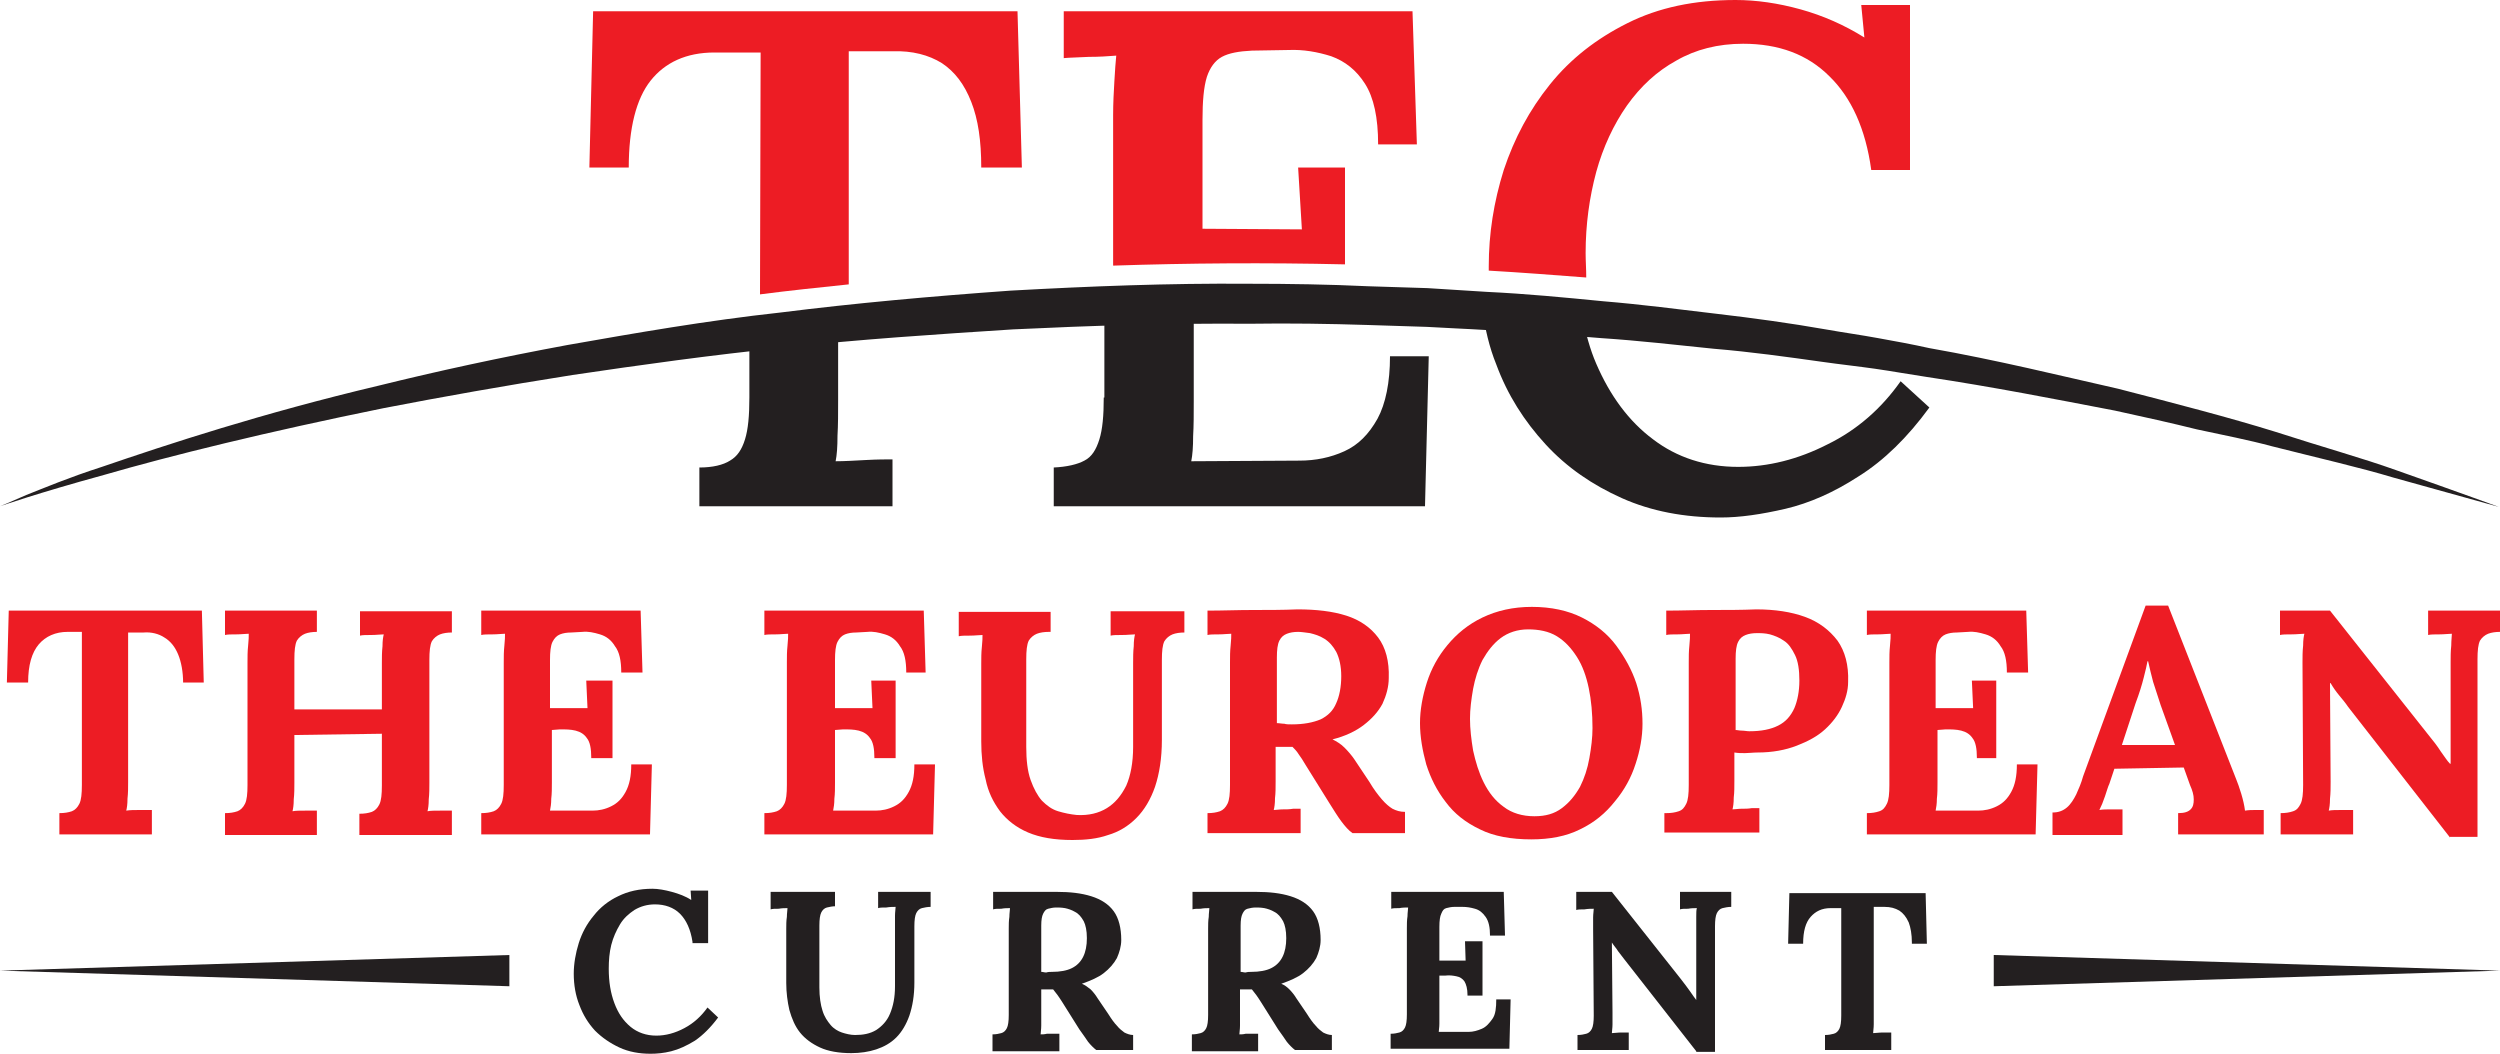
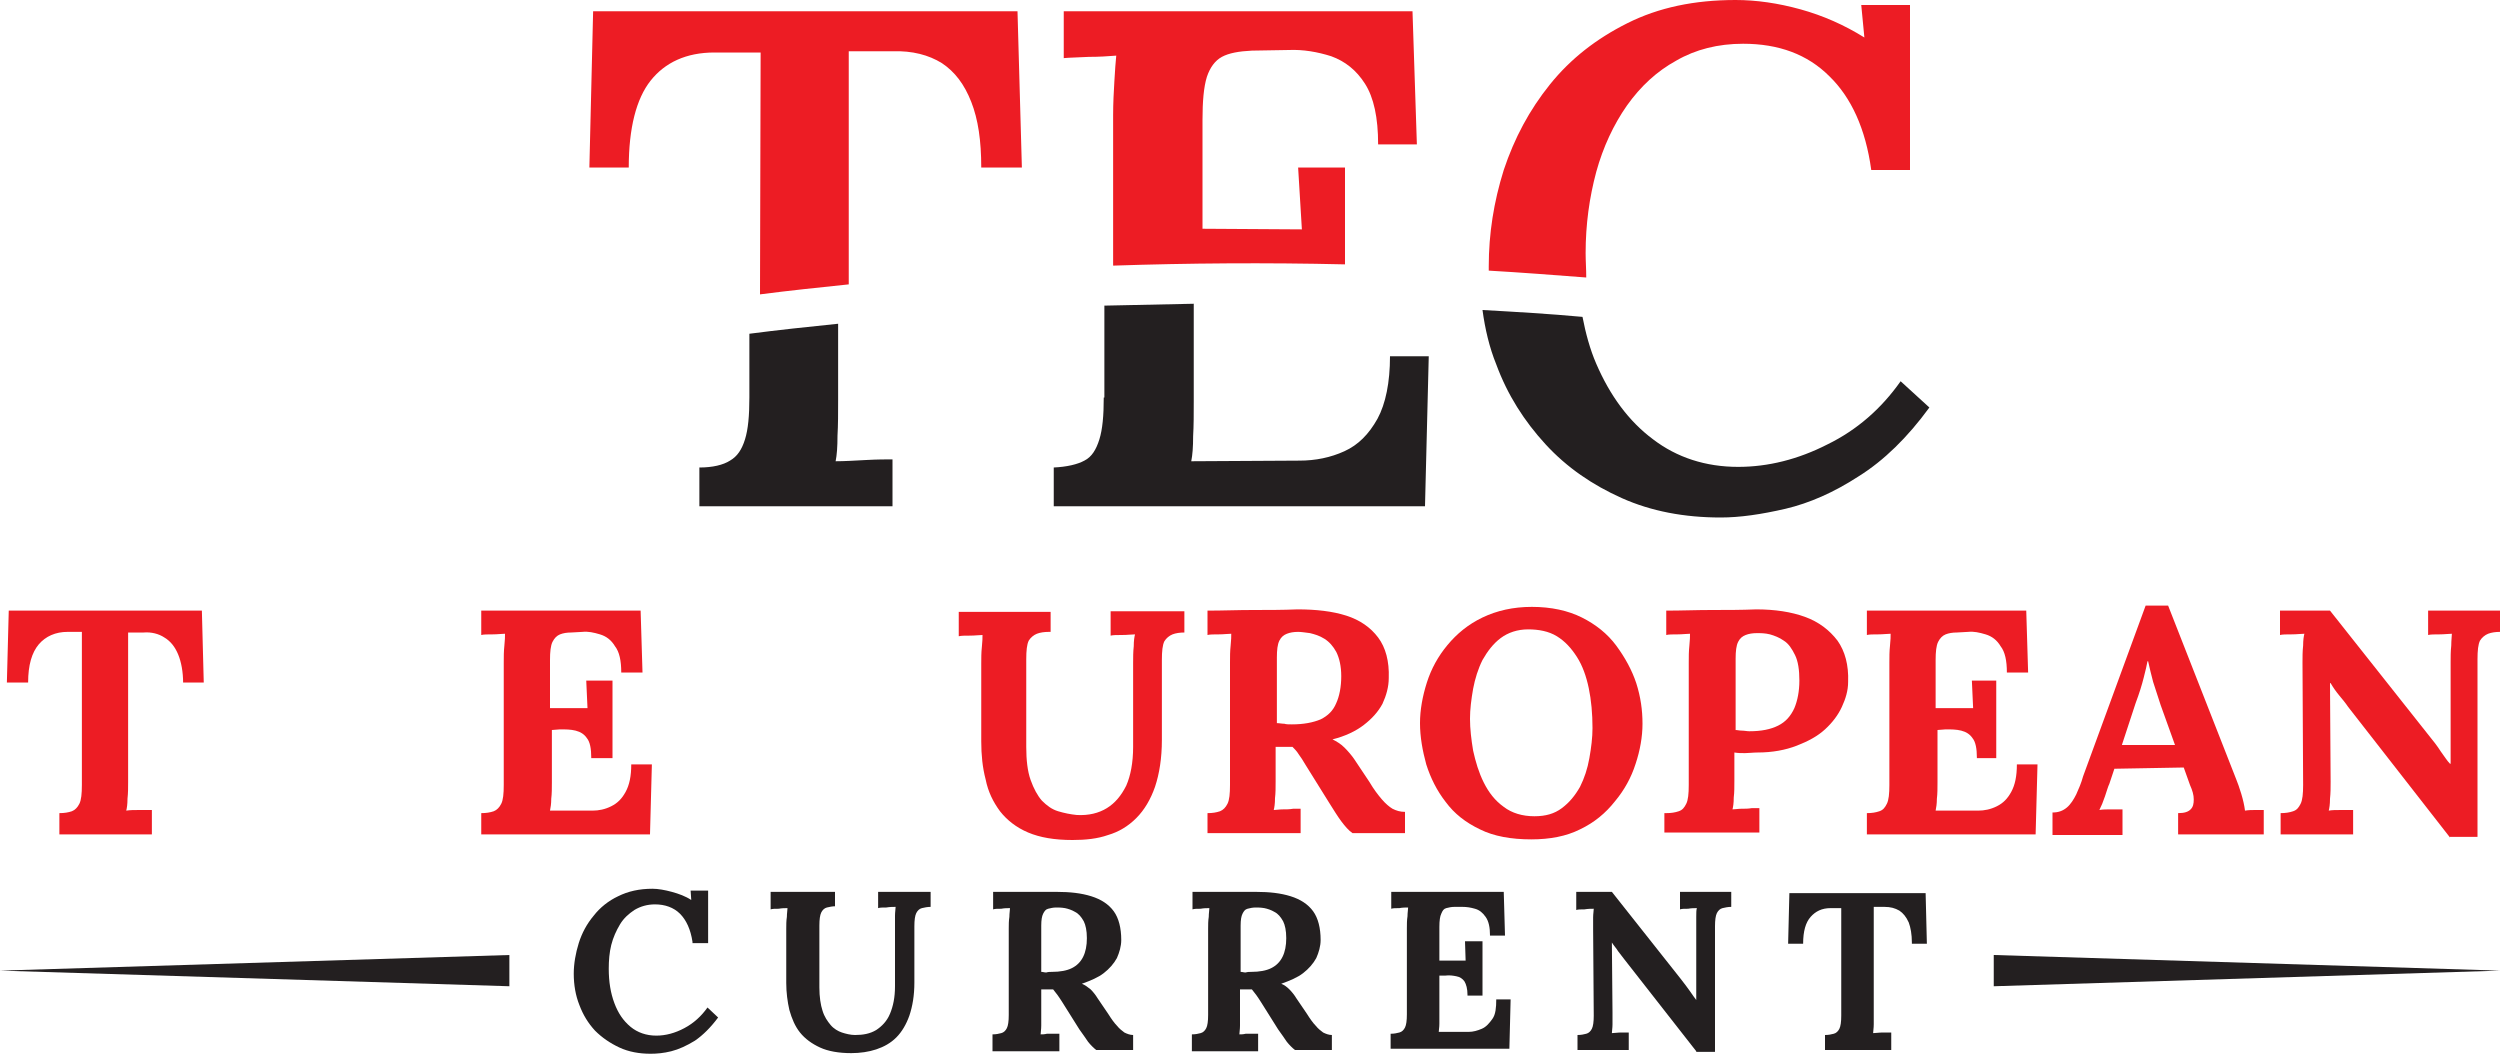
<svg xmlns="http://www.w3.org/2000/svg" xmlns:ns1="http://sodipodi.sourceforge.net/DTD/sodipodi-0.dtd" xmlns:ns2="http://www.inkscape.org/namespaces/inkscape" id="Layer_1" x="0px" y="0px" viewBox="0 0 400 168.6" xml:space="preserve" ns1:docname="The-European-Current-Sajid-SVG_cropped.svg" width="400" height="168.6" ns2:version="0.92.3 (2405546, 2018-03-11)">
  <defs id="defs45" />
  <style type="text/css" id="style2">	.st0{fill:#ED1C24;}	.st1{fill:none;}	.st2{fill:#231F20;}</style>
  <g id="XMLID_70_" transform="translate(0,-28.3)">
    <g id="XMLID_8_">
      <path id="XMLID_33_" class="st0" d="m 29.3,137.6 c 0,-1.8 -0.3,-3.4 -0.8,-4.6 -0.5,-1.2 -1.2,-2.1 -2.2,-2.7 -0.9,-0.6 -2.1,-0.9 -3.3,-0.8 h -2.5 v 23.9 c 0,0.9 0,1.8 -0.1,2.7 0,0.9 -0.1,1.5 -0.2,1.9 0.6,-0.1 1.3,-0.1 2.2,-0.1 0.9,0 1.5,0 1.9,0 v 3.9 H 9.5 v -3.4 c 0.8,0 1.4,-0.1 2,-0.3 0.5,-0.2 0.9,-0.6 1.2,-1.2 0.3,-0.6 0.4,-1.6 0.4,-3 v -24.5 h -2.3 c -1.9,0 -3.5,0.7 -4.6,2 -1.1,1.3 -1.7,3.3 -1.7,6.1 H 1.1 L 1.4,126 h 30.9 l 0.3,11.5 h -3.3 z" ns2:connector-curvature="0" style="fill:#ed1c24" />
-       <path id="XMLID_35_" class="st0" d="m 36,161.8 v -3.4 c 0.8,0 1.4,-0.1 2,-0.3 0.5,-0.2 0.9,-0.6 1.2,-1.2 0.3,-0.6 0.4,-1.6 0.4,-3 v -19.6 c 0,-0.9 0,-1.8 0.1,-2.7 0.1,-0.9 0.1,-1.5 0.1,-1.9 -0.5,0 -1.2,0.1 -2,0.1 -0.8,0 -1.4,0 -1.8,0.1 V 126 h 14.7 v 3.4 c -0.7,0 -1.4,0.1 -1.9,0.3 -0.5,0.2 -1,0.6 -1.3,1.1 -0.3,0.6 -0.4,1.6 -0.4,3 v 8 h 14 v -7.4 c 0,-0.9 0,-1.8 0.1,-2.7 0,-0.9 0.1,-1.5 0.2,-1.9 -0.5,0 -1.2,0.1 -2,0.1 -0.8,0 -1.4,0 -1.8,0.1 v -3.9 h 14.7 v 3.4 c -0.7,0 -1.4,0.1 -1.9,0.3 -0.5,0.2 -1,0.6 -1.3,1.1 -0.3,0.6 -0.4,1.6 -0.4,3 v 19.6 c 0,0.9 0,1.8 -0.1,2.7 0,0.9 -0.1,1.5 -0.2,1.9 0.5,-0.1 1.2,-0.1 2.1,-0.1 0.8,0 1.4,0 1.8,0 v 3.9 H 57.5 v -3.4 c 0.8,0 1.4,-0.1 2,-0.3 0.5,-0.2 0.9,-0.6 1.2,-1.2 0.3,-0.6 0.4,-1.6 0.4,-3 v -8.3 l -14,0.2 v 7.6 c 0,0.9 0,1.8 -0.1,2.7 0,0.9 -0.1,1.5 -0.2,1.9 0.5,-0.1 1.2,-0.1 2.1,-0.1 0.8,0 1.4,0 1.8,0 v 3.9 H 36 Z" ns2:connector-curvature="0" style="fill:#ed1c24" />
      <path id="XMLID_37_" class="st0" d="m 94.6,149.5 c 0,-1.4 -0.2,-2.5 -0.7,-3.1 -0.4,-0.6 -1,-1 -1.8,-1.2 C 91.3,145 90.5,145 89.6,145 l -1.3,0.1 v 8.4 c 0,0.9 0,1.8 -0.1,2.6 0,0.8 -0.1,1.4 -0.2,1.9 h 6.8 c 1,0 2,-0.2 3,-0.7 1,-0.5 1.7,-1.2 2.3,-2.3 0.6,-1.1 0.9,-2.5 0.9,-4.4 h 3.3 L 104,161.8 H 77 v -3.4 c 0.8,0 1.4,-0.1 2,-0.3 0.5,-0.2 0.9,-0.6 1.2,-1.2 0.3,-0.6 0.4,-1.6 0.4,-3 v -19.6 c 0,-0.9 0,-1.8 0.1,-2.7 0.1,-0.9 0.1,-1.5 0.1,-1.9 -0.5,0 -1.2,0.1 -2,0.1 -0.8,0 -1.4,0 -1.8,0.1 V 126 h 25.5 l 0.3,9.9 h -3.4 c 0,-1.9 -0.3,-3.3 -1,-4.2 -0.6,-1 -1.4,-1.6 -2.4,-1.9 -1,-0.3 -1.9,-0.5 -2.8,-0.4 l -1.8,0.1 c -0.7,0 -1.3,0.1 -1.8,0.3 -0.5,0.2 -0.9,0.6 -1.2,1.2 -0.3,0.6 -0.4,1.6 -0.4,2.9 v 7.7 h 6 l -0.2,-4.4 H 98 v 12.4 h -3.4 z" ns2:connector-curvature="0" style="fill:#ed1c24" />
-       <path id="XMLID_46_" class="st0" d="m 139.9,149.5 c 0,-1.4 -0.2,-2.5 -0.7,-3.1 -0.4,-0.6 -1,-1 -1.8,-1.2 -0.8,-0.2 -1.6,-0.2 -2.5,-0.2 l -1.3,0.1 v 8.4 c 0,0.9 0,1.8 -0.1,2.6 0,0.8 -0.1,1.4 -0.2,1.9 h 6.8 c 1,0 2,-0.2 3,-0.7 1,-0.5 1.7,-1.2 2.3,-2.3 0.6,-1.1 0.9,-2.5 0.9,-4.4 h 3.3 l -0.3,11.2 h -27 v -3.4 c 0.8,0 1.4,-0.1 2,-0.3 0.5,-0.2 0.9,-0.6 1.2,-1.2 0.3,-0.6 0.4,-1.6 0.4,-3 v -19.6 c 0,-0.9 0,-1.8 0.1,-2.7 0.1,-0.9 0.1,-1.5 0.1,-1.9 -0.5,0 -1.2,0.1 -2,0.1 -0.8,0 -1.4,0 -1.8,0.1 V 126 h 25.5 l 0.3,9.9 H 145 c 0,-1.9 -0.3,-3.3 -1,-4.2 -0.6,-1 -1.4,-1.6 -2.4,-1.9 -1,-0.3 -1.9,-0.5 -2.8,-0.4 l -1.8,0.1 c -0.7,0 -1.3,0.1 -1.8,0.3 -0.5,0.2 -0.9,0.6 -1.2,1.2 -0.3,0.6 -0.4,1.6 -0.4,2.9 v 7.7 h 6 l -0.2,-4.4 h 3.9 v 12.4 h -3.4 z" ns2:connector-curvature="0" style="fill:#ed1c24" />
      <path id="XMLID_51_" class="st0" d="m 167.8,129.4 c -0.7,0 -1.4,0.1 -1.9,0.3 -0.5,0.2 -1,0.6 -1.3,1.1 -0.3,0.6 -0.4,1.6 -0.4,3 v 14 c 0,2.1 0.2,3.9 0.7,5.3 0.5,1.4 1.1,2.5 1.8,3.3 0.8,0.8 1.6,1.4 2.6,1.7 1,0.3 2,0.5 3,0.6 1.9,0.1 3.5,-0.3 4.8,-1.1 1.3,-0.8 2.3,-2 3.1,-3.6 0.7,-1.6 1.1,-3.7 1.1,-6.2 v -13.4 c 0,-0.9 0,-1.8 0.1,-2.7 0,-0.9 0.1,-1.5 0.2,-1.9 -0.5,0 -1.2,0.1 -2.1,0.1 -0.8,0 -1.4,0 -1.8,0.1 v -3.9 h 11.8 v 3.4 c -0.7,0 -1.4,0.1 -1.9,0.3 -0.5,0.2 -1,0.6 -1.3,1.1 -0.3,0.6 -0.4,1.6 -0.4,3 v 12.8 c 0,2.9 -0.4,5.4 -1.1,7.5 -0.7,2 -1.7,3.7 -3,5 -1.3,1.3 -2.8,2.2 -4.5,2.7 -1.7,0.6 -3.6,0.8 -5.7,0.8 -2.9,0 -5.2,-0.4 -7.1,-1.2 -1.9,-0.8 -3.4,-2 -4.5,-3.4 -1.1,-1.5 -1.9,-3.1 -2.3,-5.1 -0.5,-1.9 -0.7,-3.9 -0.7,-6.1 v -12.4 c 0,-0.9 0,-1.8 0.1,-2.7 0.1,-0.9 0.1,-1.5 0.1,-1.9 -0.5,0 -1.2,0.1 -2,0.1 -0.8,0 -1.4,0 -1.8,0.1 v -3.9 h 14.7 v 3.2 z" ns2:connector-curvature="0" style="fill:#ed1c24" />
      <path id="XMLID_53_" class="st0" d="m 193.2,161.8 v -3.4 c 0.8,0 1.4,-0.1 2,-0.3 0.5,-0.2 0.9,-0.6 1.2,-1.2 0.3,-0.6 0.4,-1.6 0.4,-3 v -19.6 c 0,-0.9 0,-1.8 0.1,-2.7 0.1,-0.9 0.1,-1.5 0.1,-1.9 -0.5,0 -1.2,0.1 -2,0.1 -0.8,0 -1.4,0 -1.8,0.1 V 126 c 2.4,0 4.8,-0.1 7.2,-0.1 2.4,0 4.8,0 7.2,-0.1 3,0 5.6,0.3 7.8,1 2.2,0.7 3.9,1.9 5.1,3.5 1.2,1.6 1.8,3.8 1.7,6.5 0,1.4 -0.4,2.8 -1,4.1 -0.7,1.3 -1.7,2.4 -3,3.4 -1.3,1 -3,1.8 -5,2.3 0.6,0.3 1.3,0.7 1.9,1.3 0.6,0.6 1.2,1.3 1.6,1.9 l 2.4,3.6 c 0.7,1.2 1.4,2.1 2,2.8 0.6,0.7 1.2,1.2 1.7,1.5 0.6,0.3 1.2,0.5 2,0.5 v 3.4 h -8.4 c -0.6,-0.4 -1.2,-1.1 -1.8,-1.9 -0.6,-0.8 -1.2,-1.8 -1.9,-2.9 l -3.8,-6.1 c -0.4,-0.7 -0.8,-1.3 -1.1,-1.7 -0.3,-0.5 -0.7,-0.9 -1,-1.2 -0.5,0 -1,0 -1.4,0 -0.4,0 -0.8,0 -1.3,0 v 5.5 c 0,1 0,1.9 -0.1,2.7 0,0.9 -0.1,1.5 -0.2,1.9 0.4,0 0.9,-0.1 1.4,-0.1 0.6,0 1.1,0 1.7,-0.1 0.6,0 1,0 1.2,0 v 3.9 h -14.9 z m 13.5,-17.6 c 1.9,0 3.4,-0.3 4.6,-0.8 1.2,-0.6 2,-1.4 2.5,-2.6 0.5,-1.1 0.8,-2.6 0.8,-4.3 0,-1.6 -0.3,-2.9 -0.8,-3.9 -0.5,-0.9 -1.1,-1.6 -1.9,-2.1 -0.8,-0.5 -1.5,-0.7 -2.3,-0.9 -0.8,-0.1 -1.4,-0.2 -1.9,-0.2 -0.7,0 -1.3,0.1 -1.8,0.3 -0.5,0.2 -0.9,0.5 -1.2,1.1 -0.3,0.6 -0.4,1.5 -0.4,2.7 V 144 c 0.4,0 0.8,0.1 1.2,0.1 0.3,0.1 0.7,0.1 1.2,0.1 z" ns2:connector-curvature="0" style="fill:#ed1c24" />
      <path id="XMLID_56_" class="st0" d="m 245,162.6 c -3.2,0 -6,-0.5 -8.2,-1.6 -2.3,-1.1 -4.1,-2.5 -5.5,-4.4 -1.4,-1.8 -2.4,-3.8 -3.1,-6 -0.6,-2.2 -1,-4.4 -1,-6.6 0,-2.1 0.4,-4.3 1.1,-6.5 0.7,-2.2 1.8,-4.2 3.3,-6 1.5,-1.8 3.3,-3.3 5.6,-4.4 2.3,-1.1 4.9,-1.7 7.9,-1.7 3.1,0 5.8,0.6 8,1.7 2.2,1.1 4.1,2.6 5.5,4.5 1.4,1.9 2.5,3.9 3.2,6 0.7,2.2 1,4.3 1,6.5 0,2.1 -0.4,4.3 -1.1,6.4 -0.7,2.2 -1.8,4.2 -3.3,6 -1.5,1.9 -3.3,3.4 -5.6,4.5 -2.2,1.1 -4.8,1.6 -7.8,1.6 z m 0.5,-3.7 c 1.8,0 3.2,-0.4 4.4,-1.3 1.2,-0.9 2.1,-2 2.9,-3.4 0.7,-1.4 1.2,-2.9 1.5,-4.6 0.3,-1.7 0.5,-3.3 0.5,-4.8 0,-2.3 -0.2,-4.5 -0.6,-6.4 -0.4,-1.9 -1,-3.6 -1.9,-5 -0.9,-1.4 -1.9,-2.5 -3.2,-3.3 -1.3,-0.8 -2.9,-1.1 -4.6,-1.1 -1.7,0 -3.2,0.5 -4.4,1.4 -1.2,0.9 -2.1,2.1 -2.9,3.5 -0.7,1.4 -1.2,3 -1.5,4.6 -0.3,1.7 -0.5,3.3 -0.5,4.8 0,1.6 0.2,3.3 0.5,5.1 0.4,1.8 0.9,3.5 1.7,5.1 0.8,1.6 1.8,2.9 3.2,3.9 1.3,1 3,1.5 4.9,1.5 z" ns2:connector-curvature="0" style="fill:#ed1c24" />
      <path id="XMLID_59_" class="st0" d="m 266.6,158.4 c 0.8,0 1.4,-0.1 2,-0.3 0.6,-0.2 0.9,-0.6 1.2,-1.2 0.3,-0.6 0.4,-1.6 0.4,-3 v -19.6 c 0,-0.9 0,-1.8 0.1,-2.7 0.1,-0.9 0.1,-1.5 0.1,-1.9 -0.5,0 -1.2,0.1 -2,0.1 -0.8,0 -1.4,0 -1.8,0.1 V 126 c 2.4,0 4.8,-0.1 7.2,-0.1 2.4,0 4.8,0 7.2,-0.1 3,0 5.6,0.4 7.8,1.2 2.2,0.8 3.9,2.1 5.2,3.8 1.2,1.7 1.8,3.9 1.7,6.6 0,1.4 -0.4,2.7 -1,4 -0.6,1.3 -1.5,2.5 -2.7,3.6 -1.2,1.1 -2.7,1.9 -4.5,2.6 -1.8,0.7 -3.9,1.1 -6.3,1.1 -0.7,0 -1.4,0.1 -2,0.1 -0.6,0 -1.1,0 -1.7,-0.1 v 4.5 c 0,1 0,1.9 -0.1,2.7 0,0.9 -0.1,1.5 -0.2,1.9 0.4,0 0.9,-0.1 1.4,-0.1 0.6,0 1.1,0 1.7,-0.1 0.6,0 1,0 1.2,0 v 3.9 h -15.2 v -3.1 z m 11,-13.3 c 0.4,0 0.7,0.1 1.1,0.1 0.4,0 0.8,0.1 1.2,0.1 1.9,0 3.4,-0.3 4.6,-0.9 1.2,-0.6 2,-1.5 2.6,-2.8 0.5,-1.2 0.8,-2.7 0.8,-4.4 0,-1.7 -0.2,-3.1 -0.7,-4.1 -0.5,-1 -1,-1.8 -1.8,-2.3 -0.7,-0.5 -1.5,-0.8 -2.2,-1 -0.8,-0.2 -1.5,-0.2 -2.1,-0.2 -0.7,0 -1.3,0.1 -1.8,0.3 -0.5,0.2 -0.9,0.5 -1.2,1.1 -0.3,0.6 -0.4,1.5 -0.4,2.7 v 11.4 z" ns2:connector-curvature="0" style="fill:#ed1c24" />
      <path id="XMLID_62_" class="st0" d="m 316.3,149.5 c 0,-1.4 -0.2,-2.5 -0.7,-3.1 -0.4,-0.6 -1,-1 -1.8,-1.2 -0.8,-0.2 -1.6,-0.2 -2.5,-0.2 l -1.3,0.1 v 8.4 c 0,0.9 0,1.8 -0.1,2.6 0,0.8 -0.1,1.4 -0.2,1.9 h 6.8 c 1,0 2,-0.2 3,-0.7 1,-0.5 1.7,-1.2 2.3,-2.3 0.6,-1.1 0.9,-2.5 0.9,-4.4 h 3.3 l -0.3,11.2 h -27 v -3.4 c 0.8,0 1.4,-0.1 2,-0.3 0.6,-0.2 0.9,-0.6 1.2,-1.2 0.3,-0.6 0.4,-1.6 0.4,-3 v -19.6 c 0,-0.9 0,-1.8 0.1,-2.7 0.1,-0.9 0.1,-1.5 0.1,-1.9 -0.5,0 -1.2,0.1 -2,0.1 -0.8,0 -1.4,0 -1.8,0.1 V 126 h 25.5 l 0.3,9.9 h -3.4 c 0,-1.9 -0.3,-3.3 -1,-4.2 -0.6,-1 -1.4,-1.6 -2.4,-1.9 -1,-0.3 -1.9,-0.5 -2.8,-0.4 l -1.8,0.1 c -0.7,0 -1.3,0.1 -1.8,0.3 -0.5,0.2 -0.9,0.6 -1.2,1.2 -0.3,0.6 -0.4,1.6 -0.4,2.9 v 7.7 h 6 l -0.2,-4.4 h 3.9 v 12.4 h -3.1 z" ns2:connector-curvature="0" style="fill:#ed1c24" />
      <path id="XMLID_64_" class="st0" d="m 328.4,161.8 v -3.5 c 1,0 1.7,-0.3 2.3,-0.8 0.6,-0.5 1.1,-1.3 1.5,-2.1 0.4,-0.9 0.8,-1.8 1.1,-2.9 l 10,-27.3 h 3.6 l 10.9,27.8 c 0.2,0.5 0.5,1.3 0.8,2.3 0.3,1 0.5,1.9 0.6,2.7 0.6,-0.1 1.1,-0.1 1.7,-0.1 0.5,0 1,0 1.3,0 v 3.9 h -13.7 v -3.4 c 1,0 1.6,-0.2 2,-0.6 0.4,-0.4 0.5,-0.9 0.5,-1.6 0,-0.7 -0.2,-1.4 -0.6,-2.3 l -1,-2.8 -11.1,0.2 -0.8,2.4 c -0.2,0.4 -0.4,1.1 -0.7,2 -0.3,0.9 -0.6,1.6 -0.9,2.2 0.5,-0.1 1.2,-0.1 2,-0.1 0.8,0 1.3,0 1.7,0 v 4.1 h -11.2 z m 11.1,-14.3 h 8.5 l -2.3,-6.4 c -0.4,-1.2 -0.8,-2.5 -1.2,-3.7 -0.3,-1.2 -0.6,-2.3 -0.8,-3.3 h -0.1 c -0.1,0.6 -0.3,1.4 -0.6,2.6 -0.3,1.2 -0.7,2.5 -1.3,4.1 z" ns2:connector-curvature="0" style="fill:#ed1c24" />
      <path id="XMLID_67_" class="st0" d="m 392,162.3 -16.3,-20.9 c -0.4,-0.6 -0.9,-1.2 -1.4,-1.8 -0.5,-0.6 -1,-1.3 -1.4,-2 h -0.1 l 0.1,15.8 c 0,0.9 0,1.8 -0.1,2.7 0,0.9 -0.1,1.5 -0.2,1.9 0.5,-0.1 1.2,-0.1 2.1,-0.1 0.8,0 1.4,0 1.8,0 v 3.9 h -11.6 v -3.4 c 0.8,0 1.4,-0.1 2,-0.3 0.6,-0.2 0.9,-0.6 1.2,-1.2 0.3,-0.6 0.4,-1.6 0.4,-3 l -0.1,-19.6 c 0,-0.9 0,-1.8 0.1,-2.7 0,-0.9 0.1,-1.5 0.2,-1.9 -0.5,0 -1.2,0.1 -2.1,0.1 -0.8,0 -1.4,0 -1.8,0.1 V 126 h 8 l 15.6,19.7 c 0.9,1.1 1.6,2 2.1,2.8 0.6,0.8 1,1.5 1.5,2 h 0.1 v -16.2 c 0,-0.9 0,-1.8 0.1,-2.7 0,-0.9 0.1,-1.5 0.1,-1.9 -0.5,0 -1.2,0.1 -2,0.1 -0.8,0 -1.4,0 -1.8,0.1 V 126 H 400 v 3.4 c -0.7,0 -1.4,0.1 -1.9,0.3 -0.5,0.2 -1,0.6 -1.3,1.1 -0.3,0.6 -0.4,1.6 -0.4,3 v 28.4 H 392 Z" ns2:connector-curvature="0" style="fill:#ed1c24" />
    </g>
    <polygon id="XMLID_11_" class="st1" points="" style="fill:none" />
    <g id="XMLID_71_">
      <g id="XMLID_7_">
        <g id="XMLID_2_">
          <path id="XMLID_43_" class="st2" d="m 119.9,91.9 c 0,2.9 -0.2,5.1 -0.7,6.7 -0.5,1.6 -1.2,2.7 -2.4,3.4 -1.1,0.7 -2.8,1.1 -4.9,1.1 v 6.2 h 30.9 v -7.5 c -1,0 -2.4,0 -4.2,0.1 -1.9,0.1 -3.5,0.2 -4.9,0.2 0.2,-1 0.3,-2.3 0.3,-4.1 0.1,-1.7 0.1,-3.6 0.1,-5.7 V 80.1 c -4.9,0.5 -9.6,1 -14.2,1.6 z" ns2:connector-curvature="0" style="fill:#231f20" />
          <path id="XMLID_44_" class="st2" d="m 176.6,91.9 c 0,2.9 -0.2,5.1 -0.7,6.7 -0.5,1.6 -1.2,2.8 -2.4,3.4 -1.1,0.6 -2.8,1 -4.9,1.1 v 6.2 H 228 l 0.6,-24 h -6.2 c 0,4.2 -0.7,7.6 -2,10 -1.4,2.5 -3.1,4.2 -5.3,5.2 -2.2,1 -4.6,1.5 -7.2,1.5 l -17.3,0.1 c 0.2,-1 0.3,-2.3 0.3,-4 0.1,-1.7 0.1,-3.6 0.1,-5.6 V 76.9 c -4.8,0.1 -9.6,0.2 -14.3,0.3 v 14.7 z" ns2:connector-curvature="0" style="fill:#231f20" />
          <path id="XMLID_49_" class="st2" d="m 239.4,86.6 c 1.8,4.9 4.5,9.1 7.9,12.8 3.4,3.7 7.5,6.5 12.2,8.6 4.7,2.1 10,3.1 15.8,3.1 3.1,0 6.5,-0.5 10.4,-1.4 3.8,-0.9 7.7,-2.6 11.7,-5.2 4,-2.5 7.8,-6.2 11.3,-11 l -4.6,-4.2 c -3.1,4.4 -7,7.8 -11.7,10.1 -4.7,2.4 -9.5,3.6 -14.3,3.6 -5.2,0 -9.8,-1.5 -13.6,-4.4 -3.9,-2.9 -6.9,-7 -9.1,-12.1 -1,-2.3 -1.7,-4.9 -2.2,-7.5 -5.4,-0.5 -10.7,-0.8 -16,-1.1 0.4,3 1.1,6 2.2,8.7 z" ns2:connector-curvature="0" style="fill:#231f20" />
        </g>
-         <path id="XMLID_6_" class="st2" d="m 0,109.3 c 0,0 1.5,-0.6 4.2,-1.8 C 7,106.4 11,104.7 16.3,103 26.8,99.4 42,94.4 60.6,90 69.9,87.7 80,85.5 90.8,83.5 c 10.8,-1.9 22.2,-3.9 34.1,-5.2 11.9,-1.5 24.2,-2.6 36.8,-3.5 12.6,-0.7 25.3,-1.2 38.1,-1.1 6.4,0 12.8,0.1 19.1,0.4 3.2,0.1 6.4,0.2 9.5,0.3 3.2,0.2 6.3,0.4 9.5,0.6 6.3,0.3 12.5,0.9 18.6,1.5 6.1,0.5 12.2,1.3 18.1,2 6,0.7 11.8,1.5 17.5,2.5 2.8,0.5 5.7,0.9 8.4,1.4 2.8,0.5 5.5,1 8.2,1.6 10.8,1.9 20.9,4.4 30.2,6.5 9.3,2.4 17.8,4.6 25.2,6.9 7.4,2.4 13.9,4.2 19.2,6.1 10.5,3.7 16.5,5.9 16.5,5.9 0,0 -6.1,-1.7 -16.9,-4.7 -5.3,-1.6 -11.9,-3.1 -19.4,-5 -3.7,-1 -7.8,-1.8 -12,-2.7 -4,-1 -8.5,-2 -13.1,-3 -9.4,-1.8 -19.5,-3.8 -30.2,-5.4 -2.7,-0.4 -5.4,-0.9 -8.2,-1.3 -2.8,-0.4 -5.6,-0.7 -8.4,-1.1 -5.7,-0.8 -11.4,-1.6 -17.4,-2.1 -5.9,-0.6 -11.9,-1.3 -18,-1.7 -6.1,-0.5 -12.3,-1 -18.5,-1.3 -3.1,-0.2 -6.2,-0.3 -9.4,-0.5 -3.1,-0.1 -6.3,-0.2 -9.4,-0.3 -6.3,-0.2 -12.6,-0.3 -19,-0.2 -12.7,-0.1 -25.3,0.3 -37.8,0.9 -12.4,0.8 -24.7,1.6 -36.5,2.9 -11.8,1.2 -23.2,2.8 -34,4.4 C 80.8,90 70.7,91.8 61.4,93.6 42.7,97.4 27.3,101.2 16.6,104.3 6,107.2 0,109.3 0,109.3 Z" ns2:connector-curvature="0" style="fill:#231f20" />
      </g>
      <g id="XMLID_5_">
        <path id="XMLID_41_" class="st0" d="m 135.9,36.5 h 6.9 c 3.2,-0.1 5.8,0.6 7.9,1.9 2.1,1.4 3.6,3.4 4.7,6.2 1.1,2.8 1.6,6.2 1.6,10.5 h 6.5 l -0.7,-25 H 94.9 l -0.6,25 h 6.3 c 0,-6.3 1.2,-11 3.5,-13.9 2.3,-2.9 5.7,-4.5 10.2,-4.5 h 7.4 l -0.1,38.7 c 4.6,-0.6 9.4,-1.1 14.2,-1.6 V 36.5 Z" ns2:connector-curvature="0" style="fill:#ed1c24" />
        <path id="XMLID_47_" class="st0" d="M 215.2,70.6 V 55.1 h -7.5 l 0.6,9.9 -15.9,-0.1 V 47.5 c 0,-3 0.2,-5.3 0.7,-6.9 0.5,-1.5 1.3,-2.6 2.4,-3.2 1.1,-0.6 2.7,-0.9 4.8,-1 l 5.9,-0.1 c 2.3,-0.1 4.6,0.3 6.8,1 2.2,0.8 4,2.2 5.4,4.4 1.4,2.2 2.1,5.4 2.1,9.7 h 6.2 L 226,30.1 h -55.8 v 7.5 c 1,-0.1 2.3,-0.1 4,-0.2 1.7,0 3.1,-0.1 4.4,-0.2 -0.1,1 -0.2,2.3 -0.3,4.1 -0.1,1.7 -0.2,3.5 -0.2,5.4 v 24.1 c 12,-0.4 24.4,-0.5 37.1,-0.2 z" ns2:connector-curvature="0" style="fill:#ed1c24" />
        <path id="XMLID_50_" class="st0" d="m 253.7,68.8 c 0,-4.6 0.6,-8.9 1.7,-13 1.1,-4 2.8,-7.6 4.9,-10.6 2.2,-3.1 4.8,-5.5 7.9,-7.2 3.1,-1.8 6.7,-2.7 10.7,-2.7 5.7,0 10.3,1.7 13.8,5.2 3.5,3.4 5.8,8.4 6.7,15 h 6.2 V 29.1 h -7.8 l 0.5,5.2 c -3.2,-2 -6.6,-3.5 -10.2,-4.5 -3.6,-1 -7.1,-1.5 -10.4,-1.5 -6.6,0 -12.3,1.2 -17.3,3.7 -5,2.5 -9.1,5.7 -12.4,9.8 -3.3,4.1 -5.7,8.6 -7.4,13.7 -1.6,5.1 -2.4,10.2 -2.4,15.4 0,0.2 0,0.5 0,0.7 5.2,0.3 10.4,0.7 15.6,1.1 0,-1.3 -0.1,-2.6 -0.1,-3.9 z" ns2:connector-curvature="0" style="fill:#ed1c24" />
      </g>
    </g>
    <g id="XMLID_10_">
      <g id="XMLID_9_">
        <path id="XMLID_38_" class="st2" d="m 110.8,179 c -0.3,-2 -1,-3.5 -2,-4.5 -1,-1 -2.4,-1.5 -4,-1.5 -1.2,0 -2.3,0.3 -3.3,0.9 -0.9,0.6 -1.7,1.3 -2.3,2.3 -0.6,1 -1.1,2.1 -1.4,3.3 -0.3,1.2 -0.4,2.5 -0.4,3.8 0,2.1 0.3,3.9 0.9,5.5 0.6,1.6 1.4,2.8 2.6,3.8 1.1,0.9 2.5,1.4 4.1,1.4 1.5,0 3,-0.4 4.5,-1.2 1.5,-0.8 2.7,-1.9 3.7,-3.3 l 1.7,1.6 c -1.2,1.6 -2.4,2.8 -3.7,3.7 -1.3,0.8 -2.6,1.4 -3.8,1.7 -1.2,0.3 -2.3,0.4 -3.3,0.4 -1.8,0 -3.5,-0.3 -5,-1 -1.5,-0.7 -2.8,-1.6 -3.9,-2.7 -1.1,-1.2 -1.9,-2.5 -2.5,-4.1 -0.6,-1.5 -0.9,-3.2 -0.9,-5 0,-1.6 0.3,-3.3 0.8,-4.9 0.5,-1.6 1.3,-3.1 2.4,-4.4 1,-1.3 2.4,-2.4 3.9,-3.1 1.6,-0.8 3.4,-1.2 5.5,-1.2 0.9,0 2,0.2 3.1,0.5 1.1,0.3 2.2,0.7 3.1,1.3 l -0.1,-1.5 h 2.8 v 8.4 h -2.5 z" ns2:connector-curvature="0" style="fill:#231f20" />
        <path id="XMLID_40_" class="st2" d="m 133.7,173.3 c -0.5,0 -1,0.1 -1.4,0.2 -0.4,0.1 -0.7,0.4 -0.9,0.8 -0.2,0.4 -0.3,1.1 -0.3,2.1 v 9.9 c 0,1.5 0.2,2.8 0.5,3.7 0.3,1 0.8,1.7 1.3,2.3 0.5,0.6 1.2,1 1.8,1.2 0.6,0.2 1.4,0.4 2.1,0.4 1.3,0 2.4,-0.2 3.4,-0.8 0.9,-0.6 1.7,-1.4 2.2,-2.6 0.5,-1.2 0.8,-2.6 0.8,-4.4 v -9.4 c 0,-0.6 0,-1.3 0,-1.9 0,-0.6 0.1,-1.1 0.1,-1.4 -0.4,0 -0.9,0 -1.5,0.1 -0.6,0 -1,0 -1.3,0.1 V 171 h 8.4 v 2.4 c -0.5,0 -1,0.1 -1.4,0.2 -0.4,0.1 -0.7,0.4 -0.9,0.8 -0.2,0.4 -0.3,1.1 -0.3,2.1 v 9 c 0,2.1 -0.3,3.8 -0.8,5.3 -0.5,1.4 -1.2,2.6 -2.1,3.5 -0.9,0.9 -2,1.5 -3.2,1.9 -1.2,0.4 -2.6,0.6 -4,0.6 -2,0 -3.7,-0.3 -5,-0.9 -1.3,-0.6 -2.4,-1.4 -3.2,-2.4 -0.8,-1 -1.3,-2.2 -1.7,-3.6 -0.3,-1.3 -0.5,-2.8 -0.5,-4.3 v -8.7 c 0,-0.6 0,-1.3 0.1,-1.9 0,-0.6 0.1,-1.1 0.1,-1.4 -0.4,0 -0.9,0 -1.4,0.1 -0.6,0 -1,0 -1.3,0.1 V 171 h 10.3 v 2.3 z" ns2:connector-curvature="0" style="fill:#231f20" />
        <path id="XMLID_69_" class="st2" d="m 158.8,196.2 v -2.4 c 0.6,0 1,-0.1 1.4,-0.2 0.4,-0.1 0.7,-0.4 0.9,-0.8 0.2,-0.4 0.3,-1.1 0.3,-2.1 v -13.8 c 0,-0.6 0,-1.3 0.1,-1.9 0,-0.6 0.1,-1.1 0.1,-1.4 -0.4,0 -0.9,0 -1.4,0.1 -0.6,0 -1,0 -1.3,0.1 V 171 c 1.7,0 3.4,0 5.1,0 1.7,0 3.4,0 5.1,0 2.1,0 3.9,0.2 5.5,0.7 1.6,0.5 2.8,1.3 3.6,2.4 0.8,1.1 1.2,2.7 1.2,4.6 0,1 -0.3,2 -0.7,2.9 -0.5,0.9 -1.2,1.7 -2.1,2.4 -0.9,0.7 -2.1,1.2 -3.5,1.7 0.5,0.2 0.9,0.5 1.4,0.9 0.4,0.4 0.8,0.9 1.1,1.4 l 1.7,2.5 c 0.5,0.8 1,1.5 1.4,1.9 0.4,0.5 0.8,0.8 1.2,1.1 0.4,0.2 0.9,0.4 1.4,0.4 v 2.4 h -5.9 c -0.4,-0.3 -0.9,-0.8 -1.3,-1.3 -0.4,-0.6 -0.9,-1.3 -1.4,-2 l -2.7,-4.3 c -0.3,-0.5 -0.6,-0.9 -0.8,-1.2 -0.2,-0.3 -0.5,-0.6 -0.7,-0.9 -0.4,0 -0.7,0 -1,0 -0.3,0 -0.6,0 -0.9,0 v 3.9 c 0,0.7 0,1.3 0,1.9 0,0.6 -0.1,1.1 -0.1,1.4 0.3,0 0.6,0 1,-0.1 0.4,0 0.8,0 1.2,0 0.4,0 0.7,0 0.8,0 v 2.8 h -10.7 z m 9.5,-12.4 c 1.3,0 2.4,-0.2 3.2,-0.6 0.8,-0.4 1.4,-1 1.8,-1.8 0.4,-0.8 0.6,-1.8 0.6,-3 0,-1.2 -0.2,-2.1 -0.5,-2.7 -0.4,-0.7 -0.8,-1.2 -1.4,-1.5 -0.5,-0.3 -1.1,-0.5 -1.6,-0.6 -0.6,-0.1 -1,-0.1 -1.4,-0.1 -0.5,0 -0.9,0.1 -1.3,0.2 -0.4,0.1 -0.6,0.4 -0.8,0.8 -0.2,0.4 -0.3,1 -0.3,1.9 v 7.4 c 0.3,0 0.5,0.1 0.8,0.1 0.3,-0.1 0.6,-0.1 0.9,-0.1 z" ns2:connector-curvature="0" style="fill:#231f20" />
        <path id="XMLID_76_" class="st2" d="m 190.7,196.2 v -2.4 c 0.6,0 1,-0.1 1.4,-0.2 0.4,-0.1 0.7,-0.4 0.9,-0.8 0.2,-0.4 0.3,-1.1 0.3,-2.1 v -13.8 c 0,-0.6 0,-1.3 0.1,-1.9 0,-0.6 0.1,-1.1 0.1,-1.4 -0.4,0 -0.9,0 -1.4,0.1 -0.6,0 -1,0 -1.3,0.1 V 171 c 1.7,0 3.4,0 5.1,0 1.7,0 3.4,0 5.1,0 2.1,0 3.9,0.2 5.5,0.7 1.6,0.5 2.8,1.3 3.6,2.4 0.8,1.1 1.2,2.7 1.2,4.6 0,1 -0.3,2 -0.7,2.9 -0.5,0.9 -1.2,1.7 -2.1,2.4 -0.9,0.7 -2.1,1.2 -3.5,1.7 0.5,0.2 0.9,0.5 1.3,0.9 0.4,0.4 0.8,0.9 1.1,1.4 l 1.7,2.5 c 0.5,0.8 1,1.5 1.4,1.9 0.4,0.5 0.8,0.8 1.2,1.1 0.4,0.2 0.9,0.4 1.4,0.4 v 2.4 h -5.9 c -0.4,-0.3 -0.9,-0.8 -1.3,-1.3 -0.4,-0.6 -0.9,-1.3 -1.4,-2 l -2.7,-4.3 c -0.3,-0.5 -0.6,-0.9 -0.8,-1.2 -0.2,-0.3 -0.5,-0.6 -0.7,-0.9 -0.4,0 -0.7,0 -1,0 -0.3,0 -0.6,0 -0.9,0 v 3.9 c 0,0.7 0,1.3 0,1.9 0,0.6 -0.1,1.1 -0.1,1.4 0.3,0 0.6,0 1,-0.1 0.4,0 0.8,0 1.2,0 0.4,0 0.7,0 0.8,0 v 2.8 h -10.6 z m 9.5,-12.4 c 1.3,0 2.4,-0.2 3.2,-0.6 0.8,-0.4 1.4,-1 1.8,-1.8 0.4,-0.8 0.6,-1.8 0.6,-3 0,-1.2 -0.2,-2.1 -0.5,-2.7 -0.4,-0.7 -0.8,-1.2 -1.4,-1.5 -0.5,-0.3 -1.1,-0.5 -1.6,-0.6 -0.6,-0.1 -1,-0.1 -1.4,-0.1 -0.5,0 -0.9,0.1 -1.3,0.2 -0.4,0.1 -0.6,0.4 -0.8,0.8 -0.2,0.4 -0.3,1 -0.3,1.9 v 7.4 c 0.3,0 0.5,0.1 0.8,0.1 0.3,-0.1 0.6,-0.1 0.9,-0.1 z" ns2:connector-curvature="0" style="fill:#231f20" />
        <path id="XMLID_79_" class="st2" d="m 234.8,187.5 c 0,-1 -0.2,-1.7 -0.5,-2.2 -0.3,-0.4 -0.7,-0.7 -1.3,-0.8 -0.5,-0.1 -1.1,-0.2 -1.8,-0.1 h -0.9 v 5.9 c 0,0.6 0,1.3 0,1.8 0,0.6 -0.1,1 -0.1,1.3 h 4.8 c 0.7,0 1.4,-0.2 2.1,-0.5 0.7,-0.3 1.2,-0.9 1.7,-1.6 0.5,-0.7 0.6,-1.8 0.6,-3.1 h 2.3 l -0.2,7.9 h -19 v -2.4 c 0.6,0 1,-0.1 1.4,-0.2 0.4,-0.1 0.7,-0.4 0.9,-0.8 0.2,-0.4 0.3,-1.1 0.3,-2.1 v -13.8 c 0,-0.6 0,-1.3 0.1,-1.9 0,-0.6 0.1,-1.1 0.1,-1.4 -0.4,0 -0.9,0 -1.4,0.1 -0.6,0 -1,0 -1.3,0.1 V 171 h 18 l 0.2,7 h -2.4 c 0,-1.3 -0.2,-2.3 -0.7,-3 -0.5,-0.7 -1,-1.1 -1.7,-1.3 -0.7,-0.2 -1.3,-0.3 -2,-0.3 h -1.3 c -0.5,0 -0.9,0.1 -1.3,0.2 -0.4,0.1 -0.6,0.4 -0.8,0.9 -0.2,0.4 -0.3,1.1 -0.3,2.1 v 5.4 h 4.2 l -0.1,-3.1 h 2.8 v 8.7 h -2.4 z" ns2:connector-curvature="0" style="fill:#231f20" />
        <path id="XMLID_81_" class="st2" d="m 271.4,196.5 -11.5,-14.7 c -0.3,-0.4 -0.6,-0.8 -1,-1.3 -0.3,-0.5 -0.7,-0.9 -1,-1.4 v 0 l 0.1,11.2 c 0,0.6 0,1.3 0,1.9 0,0.6 -0.1,1.1 -0.1,1.4 0.4,0 0.9,-0.1 1.5,-0.1 0.6,0 1,0 1.2,0 v 2.8 h -8.2 v -2.4 c 0.6,0 1,-0.1 1.4,-0.2 0.4,-0.1 0.7,-0.4 0.9,-0.8 0.2,-0.4 0.3,-1.1 0.3,-2.1 L 254.9,177 c 0,-0.6 0,-1.3 0,-1.9 0,-0.6 0.1,-1.1 0.1,-1.4 -0.4,0 -0.9,0 -1.5,0.1 -0.6,0 -1,0 -1.3,0.1 V 171 h 5.7 l 11,13.9 c 0.6,0.8 1.1,1.4 1.5,2 0.4,0.6 0.7,1 1,1.4 v 0 -11.4 c 0,-0.6 0,-1.3 0,-1.9 0,-0.6 0,-1.1 0.1,-1.4 -0.4,0 -0.9,0 -1.4,0.1 -0.6,0 -1,0 -1.3,0.1 V 171 h 8.2 v 2.4 c -0.5,0 -1,0.1 -1.4,0.2 -0.4,0.1 -0.7,0.4 -0.9,0.8 -0.2,0.4 -0.3,1.1 -0.3,2.1 v 20.1 h -3 z" ns2:connector-curvature="0" style="fill:#231f20" />
        <path id="XMLID_83_" class="st2" d="m 305.9,179.1 c 0,-1.3 -0.2,-2.4 -0.5,-3.2 -0.4,-0.9 -0.9,-1.5 -1.5,-1.9 -0.7,-0.4 -1.4,-0.6 -2.4,-0.6 h -1.7 v 16.9 c 0,0.6 0,1.3 0,1.9 0,0.6 -0.1,1.1 -0.1,1.4 0.4,0 0.9,-0.1 1.6,-0.1 0.6,0 1.1,0 1.3,0 v 2.8 H 292 v -2.4 c 0.6,0 1,-0.1 1.4,-0.2 0.4,-0.1 0.7,-0.4 0.9,-0.8 0.2,-0.4 0.3,-1.1 0.3,-2.1 v -17.2 h -1.7 c -1.4,0 -2.4,0.5 -3.2,1.4 -0.8,0.9 -1.2,2.3 -1.2,4.3 h -2.4 l 0.2,-8.1 h 21.8 l 0.2,8.1 h -2.4 z" ns2:connector-curvature="0" style="fill:#231f20" />
      </g>
      <g id="XMLID_26_">
        <polygon id="XMLID_90_" class="st2" points="81.5,181.1 81.5,186.1 0,183.6 " style="fill:#231f20" />
      </g>
      <g id="XMLID_32_">
        <polygon id="XMLID_92_" class="st2" points="319,181.1 400,183.6 319,186.1 " style="fill:#231f20" />
      </g>
    </g>
  </g>
</svg>